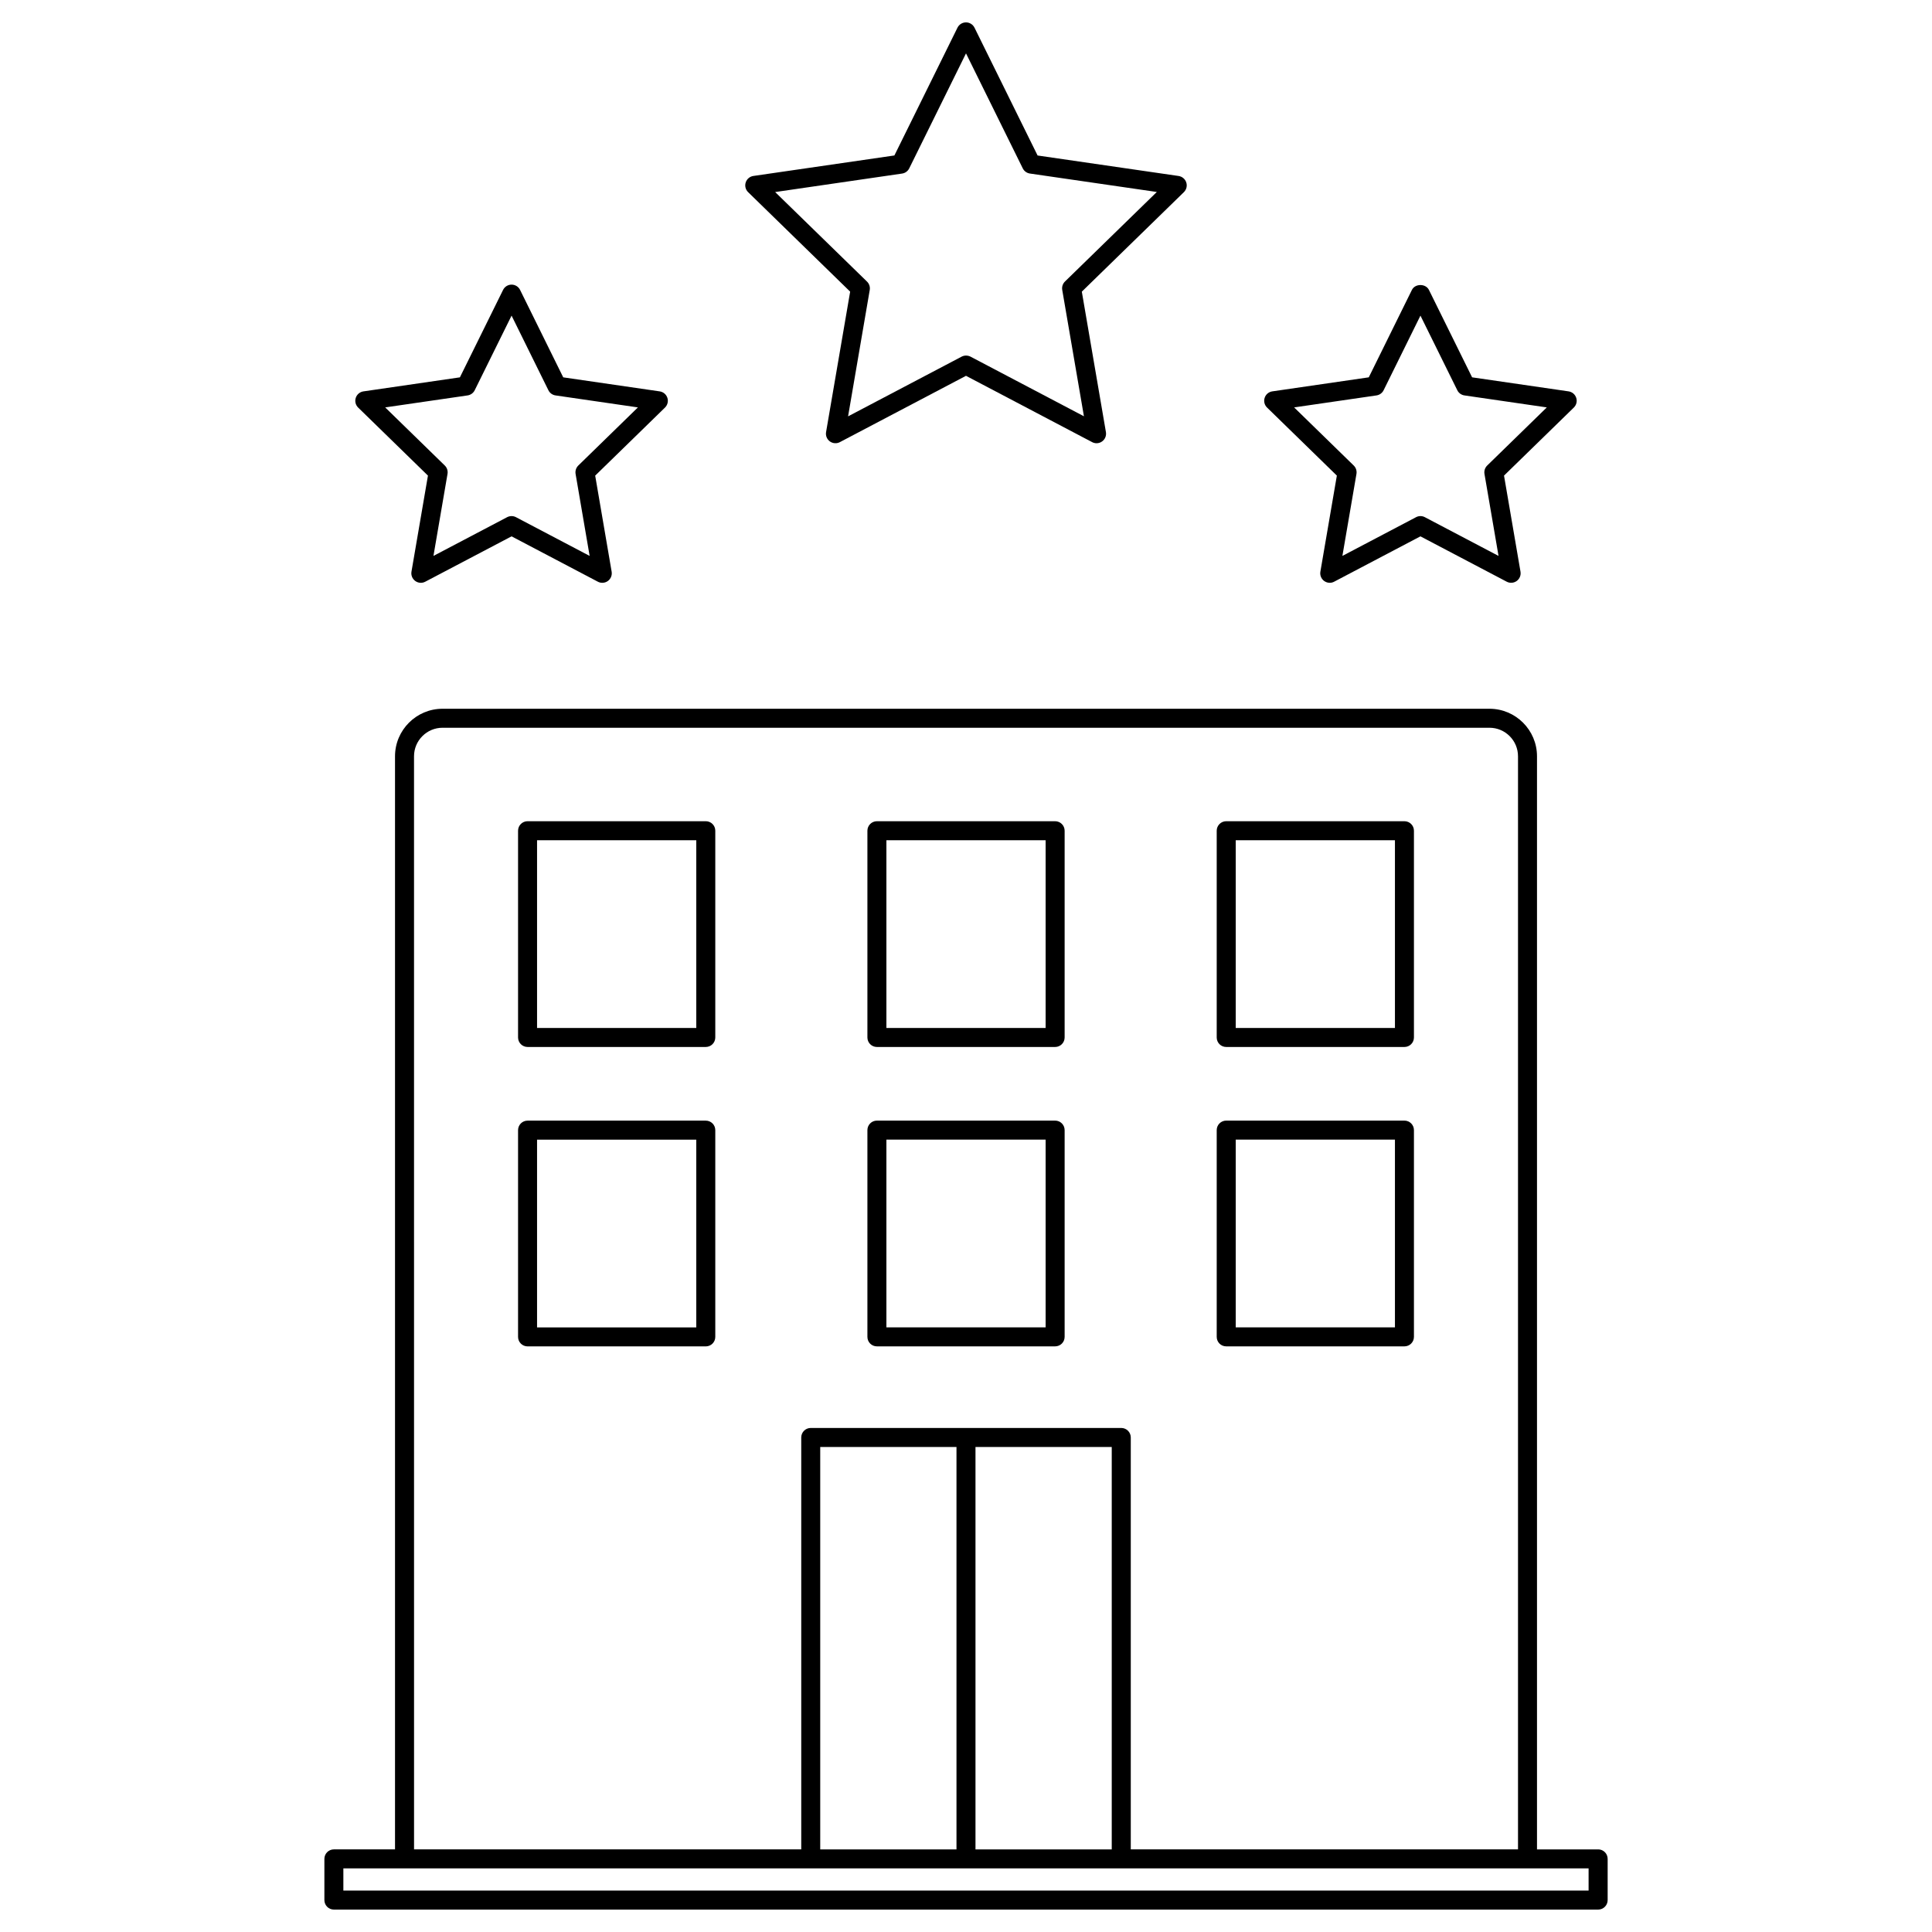
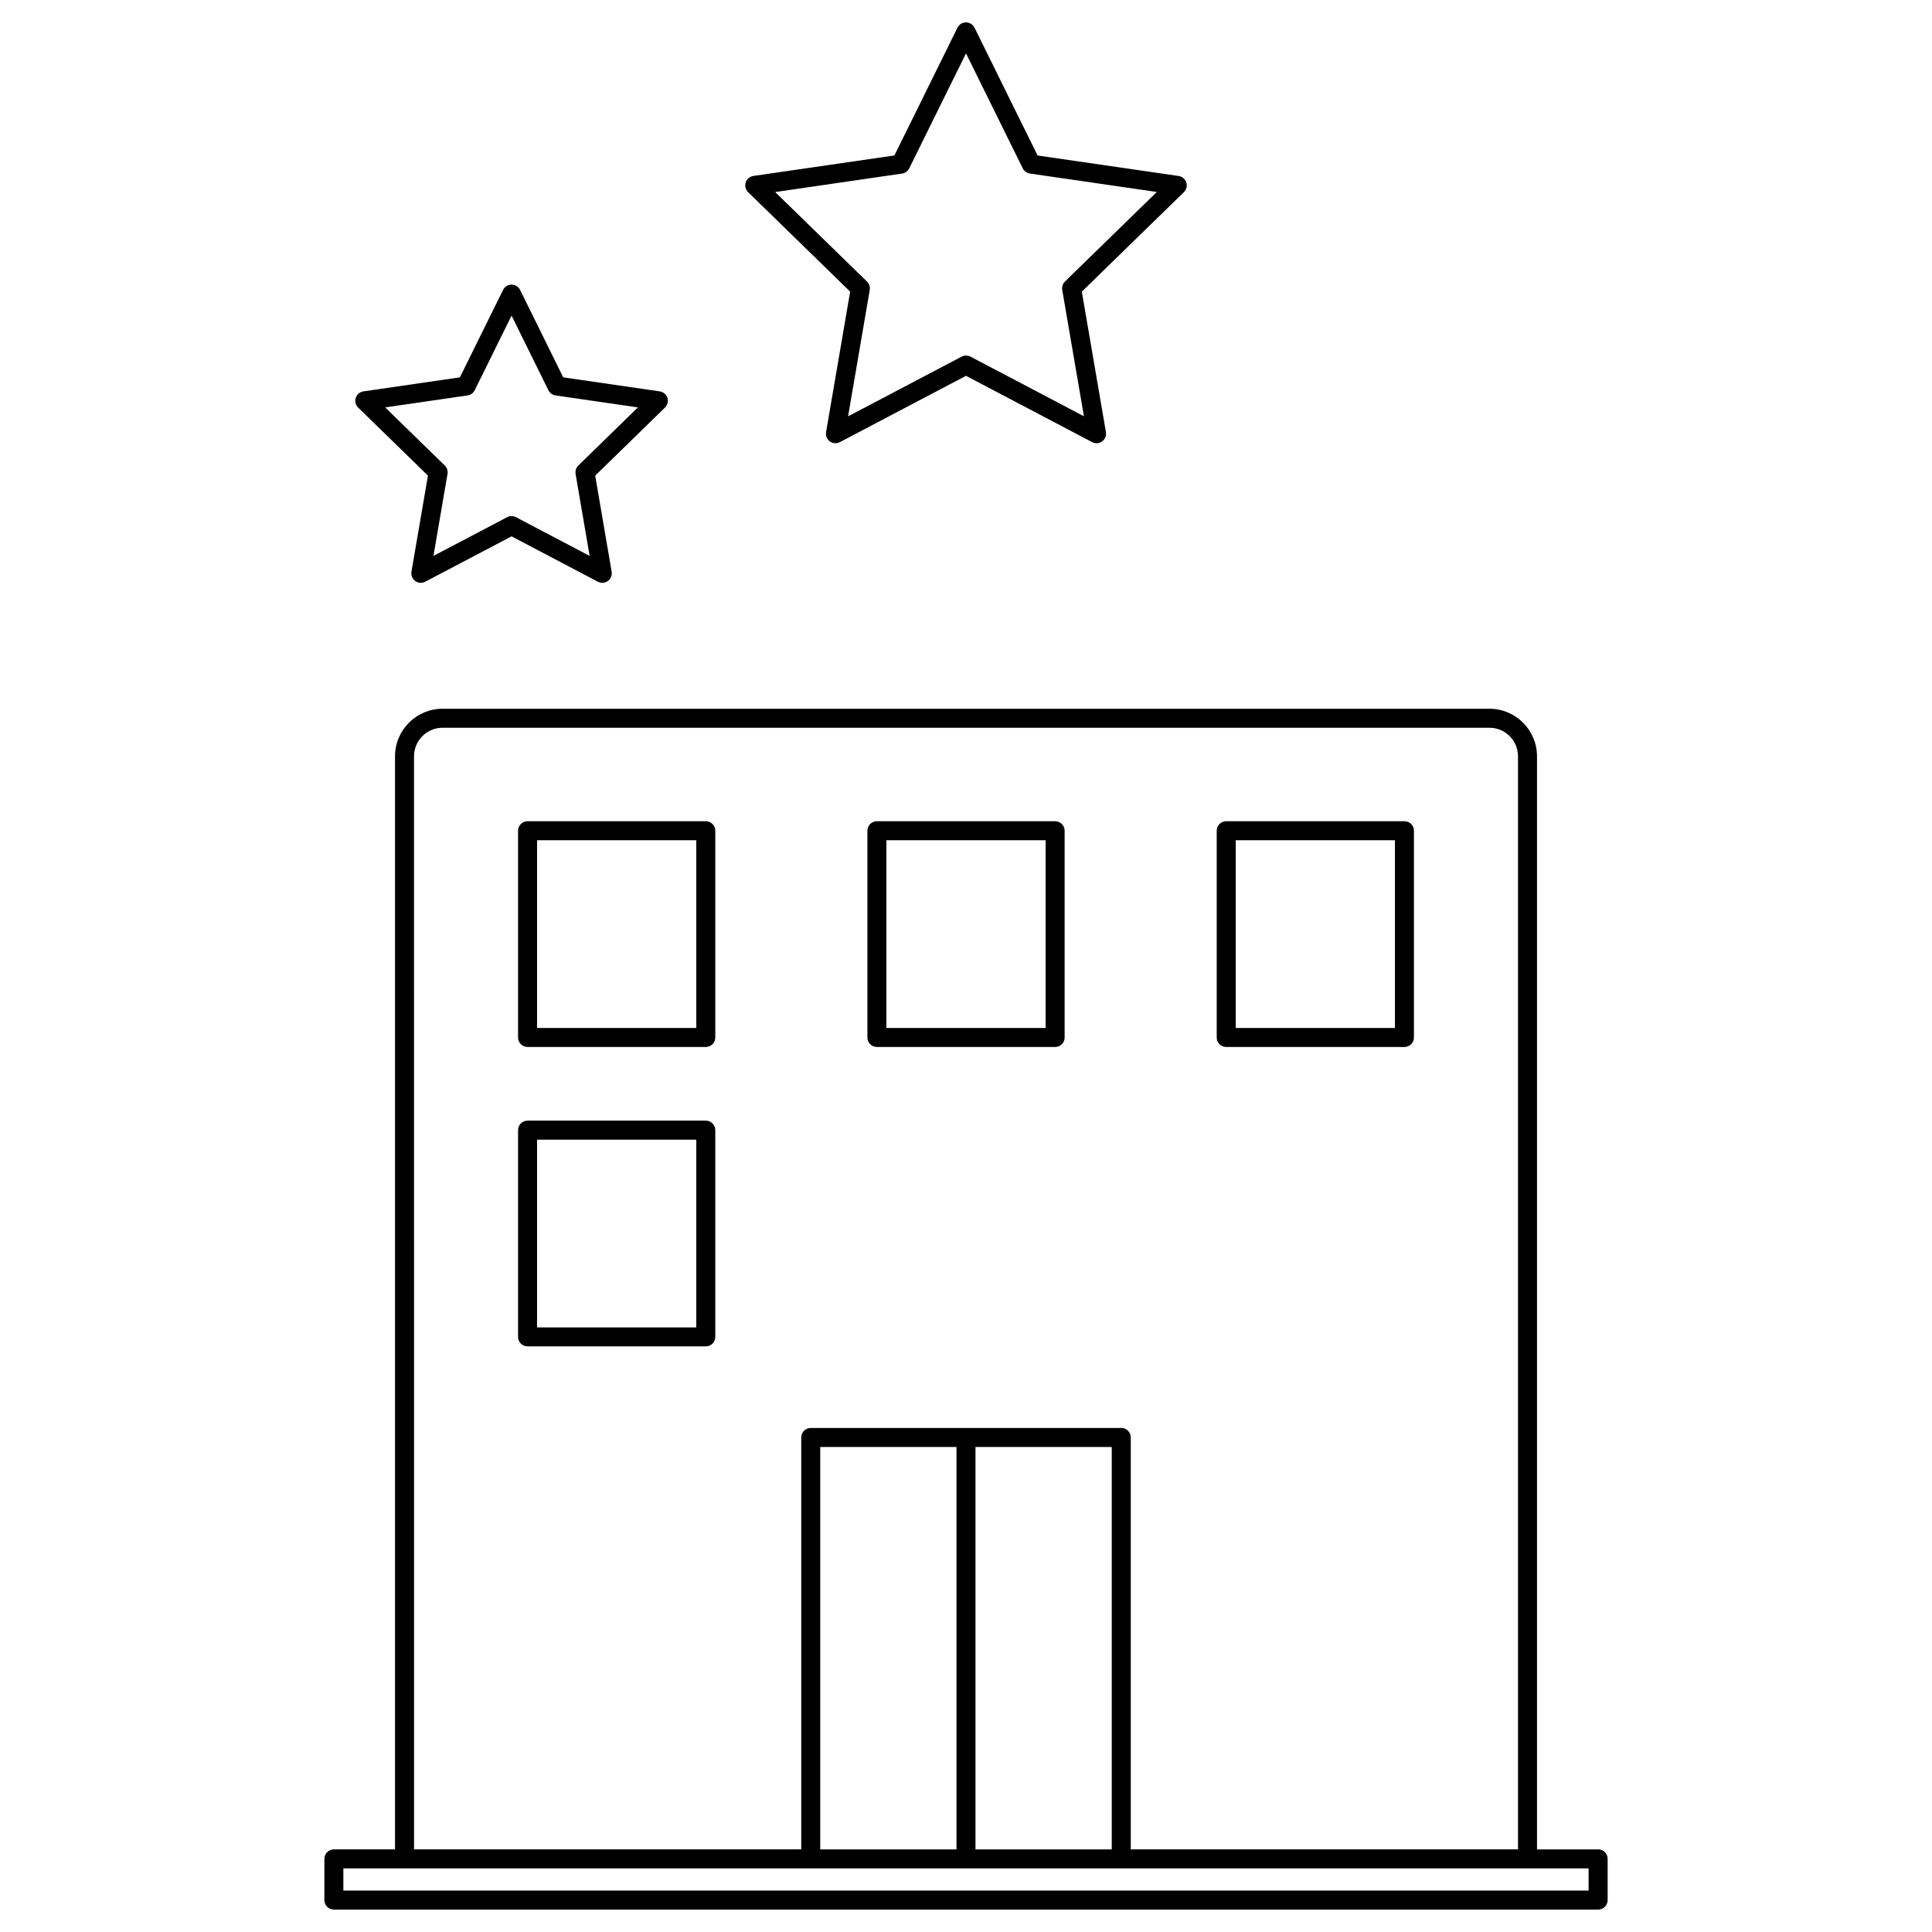
<svg xmlns="http://www.w3.org/2000/svg" fill="#000000" width="800px" height="800px" version="1.1" viewBox="144 144 512 512">
  <g>
    <path d="m369.3 221.29-6.383 37.223c-0.16 0.945 0.227 1.898 1.004 2.465 0.781 0.562 1.809 0.641 2.656 0.191l33.422-17.574 33.43 17.574c0.367 0.195 0.766 0.293 1.168 0.293 0.523 0 1.043-0.16 1.48-0.484 0.777-0.562 1.164-1.516 1.004-2.465l-6.387-37.223 27.039-26.359c0.691-0.672 0.938-1.672 0.641-2.578-0.297-0.91-1.09-1.578-2.031-1.715l-37.371-5.43-16.711-33.859c-0.43-0.871-1.305-1.414-2.262-1.414s-1.832 0.543-2.258 1.406l-16.715 33.859-37.367 5.43c-0.945 0.137-1.738 0.801-2.035 1.715-0.297 0.91-0.051 1.91 0.637 2.578zm13.758-31.293c0.82-0.117 1.531-0.637 1.895-1.375l15.047-30.477 15.039 30.469c0.363 0.742 1.078 1.258 1.895 1.375l33.633 4.887-24.336 23.723c-0.594 0.578-0.867 1.41-0.73 2.227l5.75 33.492-30.078-15.816c-0.367-0.18-0.77-0.273-1.172-0.273s-0.805 0.098-1.176 0.293l-30.078 15.816 5.742-33.492c0.141-0.816-0.133-1.652-0.727-2.227l-24.34-23.723z" />
    <path d="m257.41 270.04-4.367 25.461c-0.16 0.945 0.227 1.898 1.004 2.465 0.777 0.57 1.809 0.645 2.656 0.191l22.867-12.02 22.863 12.02c0.367 0.195 0.77 0.293 1.176 0.293 0.523 0 1.043-0.16 1.48-0.48 0.777-0.562 1.164-1.523 1.004-2.465l-4.363-25.457 18.496-18.035c0.684-0.672 0.934-1.672 0.637-2.578-0.297-0.91-1.082-1.578-2.035-1.715l-25.566-3.719-11.43-23.164c-0.422-0.863-1.301-1.406-2.258-1.406s-1.832 0.543-2.258 1.406l-11.438 23.164-25.562 3.719c-0.945 0.137-1.738 0.801-2.035 1.715-0.297 0.91-0.051 1.91 0.637 2.578zm10.5-21.25c0.82-0.117 1.531-0.637 1.895-1.375l9.766-19.773 9.758 19.773c0.367 0.742 1.074 1.258 1.895 1.375l21.828 3.176-15.789 15.395c-0.594 0.578-0.863 1.41-0.727 2.227l3.723 21.734-19.52-10.262c-0.734-0.387-1.605-0.387-2.348 0l-19.523 10.262 3.727-21.734c0.141-0.816-0.133-1.652-0.727-2.227l-15.789-15.395z" />
-     <path d="m498.28 270.04-4.367 25.461c-0.16 0.945 0.227 1.898 1.004 2.465 0.438 0.316 0.957 0.484 1.48 0.484 0.402 0 0.801-0.098 1.168-0.293l22.863-12.02 22.867 12.02c0.848 0.441 1.875 0.371 2.648-0.191 0.777-0.562 1.164-1.516 1.004-2.465l-4.367-25.461 18.496-18.031c0.691-0.672 0.938-1.672 0.641-2.578-0.297-0.91-1.082-1.578-2.031-1.715l-25.562-3.719-11.438-23.164c-0.848-1.723-3.672-1.723-4.516 0l-11.43 23.164-25.562 3.719c-0.945 0.137-1.738 0.801-2.031 1.715-0.297 0.91-0.051 1.91 0.641 2.578zm10.5-21.25c0.816-0.117 1.531-0.637 1.895-1.375l9.758-19.773 9.766 19.773c0.363 0.742 1.078 1.258 1.895 1.375l21.824 3.176-15.789 15.395c-0.594 0.578-0.867 1.41-0.73 2.227l3.727 21.734-19.523-10.262c-0.363-0.195-0.766-0.293-1.168-0.293-0.402 0-0.805 0.098-1.168 0.293l-19.52 10.262 3.727-21.734c0.137-0.816-0.133-1.652-0.73-2.227l-15.789-15.395z" />
    <path d="m567.52 634.11h-16.199v-289.69c0-6.941-5.648-12.594-12.594-12.594h-277.45c-6.941 0-12.594 5.652-12.594 12.594v289.68l-16.199 0.004c-1.391 0-2.519 1.129-2.519 2.519v10.918c0 1.391 1.129 2.519 2.519 2.519h335.04c1.391 0 2.519-1.129 2.519-2.519v-10.918c0-1.398-1.129-2.519-2.519-2.519zm-313.8-289.69c0-4.168 3.391-7.559 7.559-7.559h277.45c4.168 0 7.559 3.391 7.559 7.559v289.68l-102.62 0.004v-109.16c0-1.391-1.129-2.519-2.519-2.519h-82.293c-1.391 0-2.519 1.129-2.519 2.519v109.16h-102.61zm107.65 289.69v-106.64h36.109v106.64zm41.145-106.64h36.109v106.64h-36.109zm162.48 117.55h-330v-5.879h330z" />
    <path d="m331.04 361.63h-47.23c-1.391 0-2.519 1.129-2.519 2.519v54.789c0 1.391 1.129 2.519 2.519 2.519h47.23c1.391 0 2.519-1.129 2.519-2.519v-54.789c0-1.398-1.129-2.519-2.519-2.519zm-2.519 54.789h-42.195v-49.75h42.195z" />
    <path d="m331.04 440.98h-47.23c-1.391 0-2.519 1.129-2.519 2.519v54.789c0 1.391 1.129 2.519 2.519 2.519h47.23c1.391 0 2.519-1.129 2.519-2.519v-54.789c0-1.395-1.129-2.519-2.519-2.519zm-2.519 54.793h-42.195v-49.75h42.195z" />
    <path d="m376.39 421.46h47.23c1.391 0 2.519-1.129 2.519-2.519v-54.789c0-1.391-1.129-2.519-2.519-2.519h-47.23c-1.391 0-2.519 1.129-2.519 2.519v54.789c0 1.391 1.121 2.519 2.519 2.519zm2.516-54.789h42.195v49.75h-42.195z" />
-     <path d="m376.39 500.8h47.23c1.391 0 2.519-1.129 2.519-2.519v-54.789c0-1.391-1.129-2.519-2.519-2.519h-47.23c-1.391 0-2.519 1.129-2.519 2.519v54.789c0 1.391 1.121 2.519 2.519 2.519zm2.516-54.789h42.195v49.75h-42.195z" />
    <path d="m468.96 421.46h47.23c1.391 0 2.519-1.129 2.519-2.519v-54.789c0-1.391-1.129-2.519-2.519-2.519h-47.23c-1.391 0-2.519 1.129-2.519 2.519v54.789c0 1.391 1.121 2.519 2.519 2.519zm2.519-54.789h42.195v49.75h-42.195z" />
-     <path d="m468.96 500.8h47.23c1.391 0 2.519-1.129 2.519-2.519v-54.789c0-1.391-1.129-2.519-2.519-2.519h-47.23c-1.391 0-2.519 1.129-2.519 2.519v54.789c0 1.391 1.121 2.519 2.519 2.519zm2.519-54.789h42.195v49.75h-42.195z" />
  </g>
</svg>